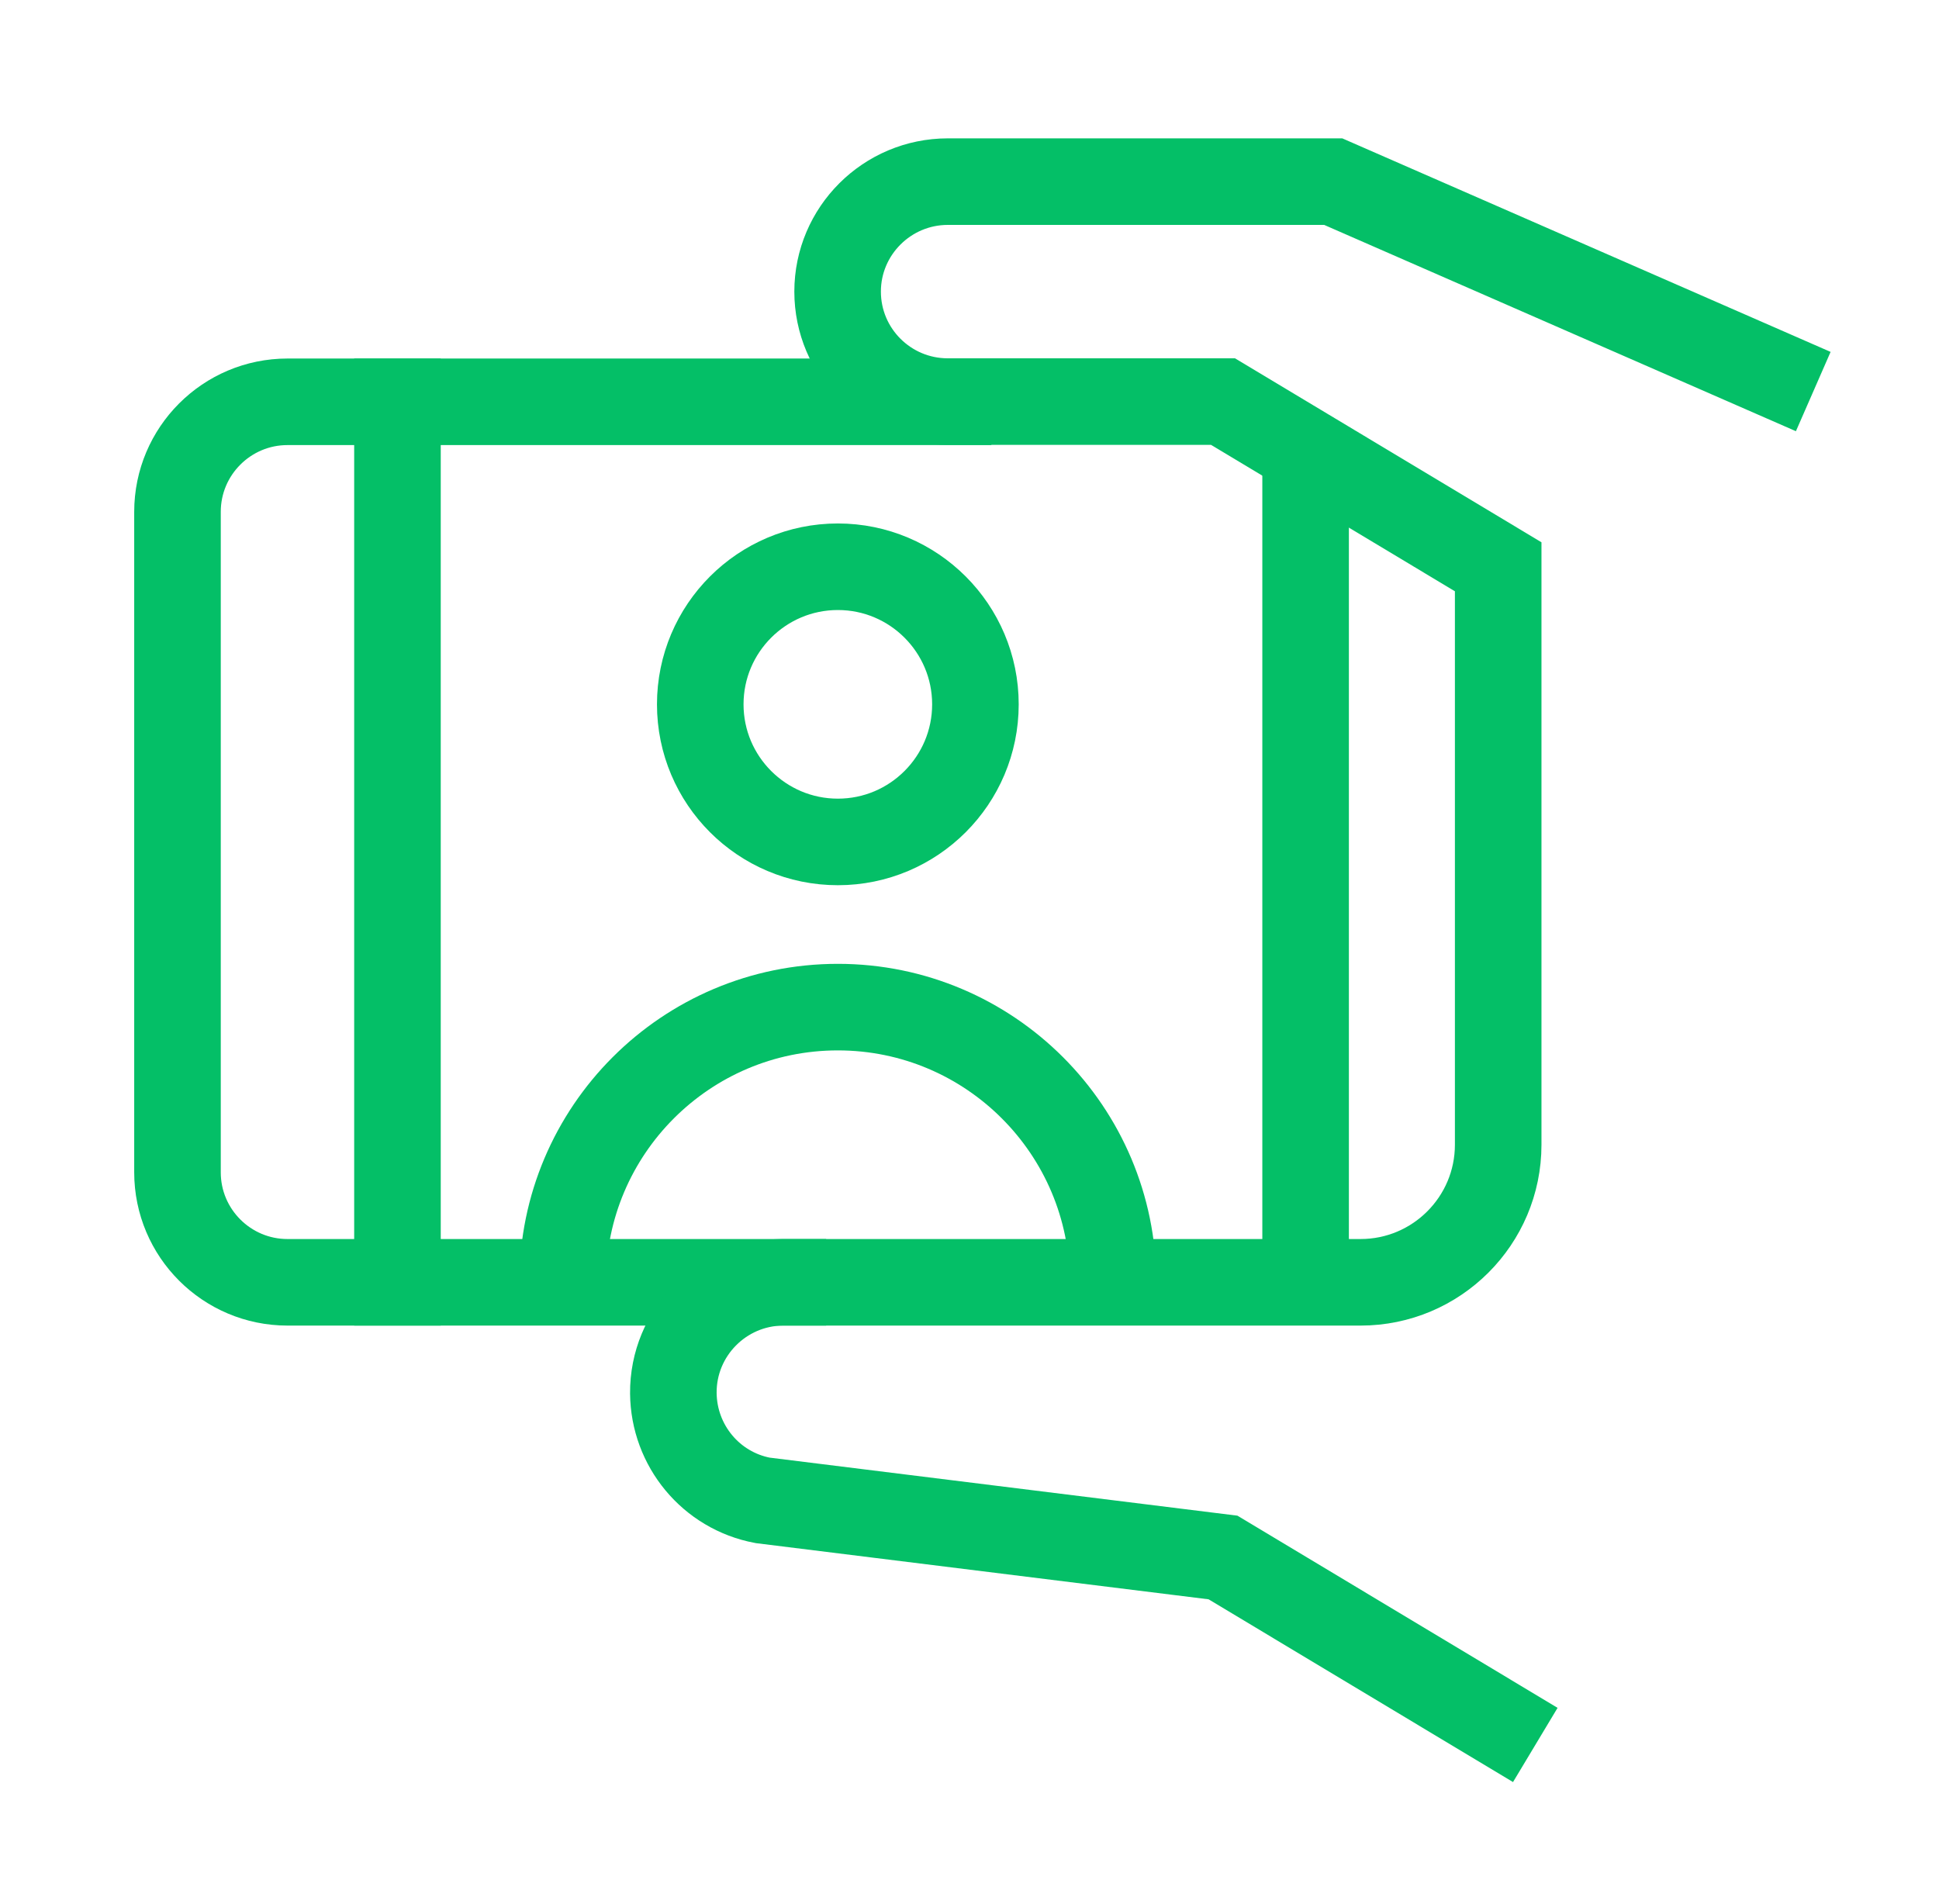
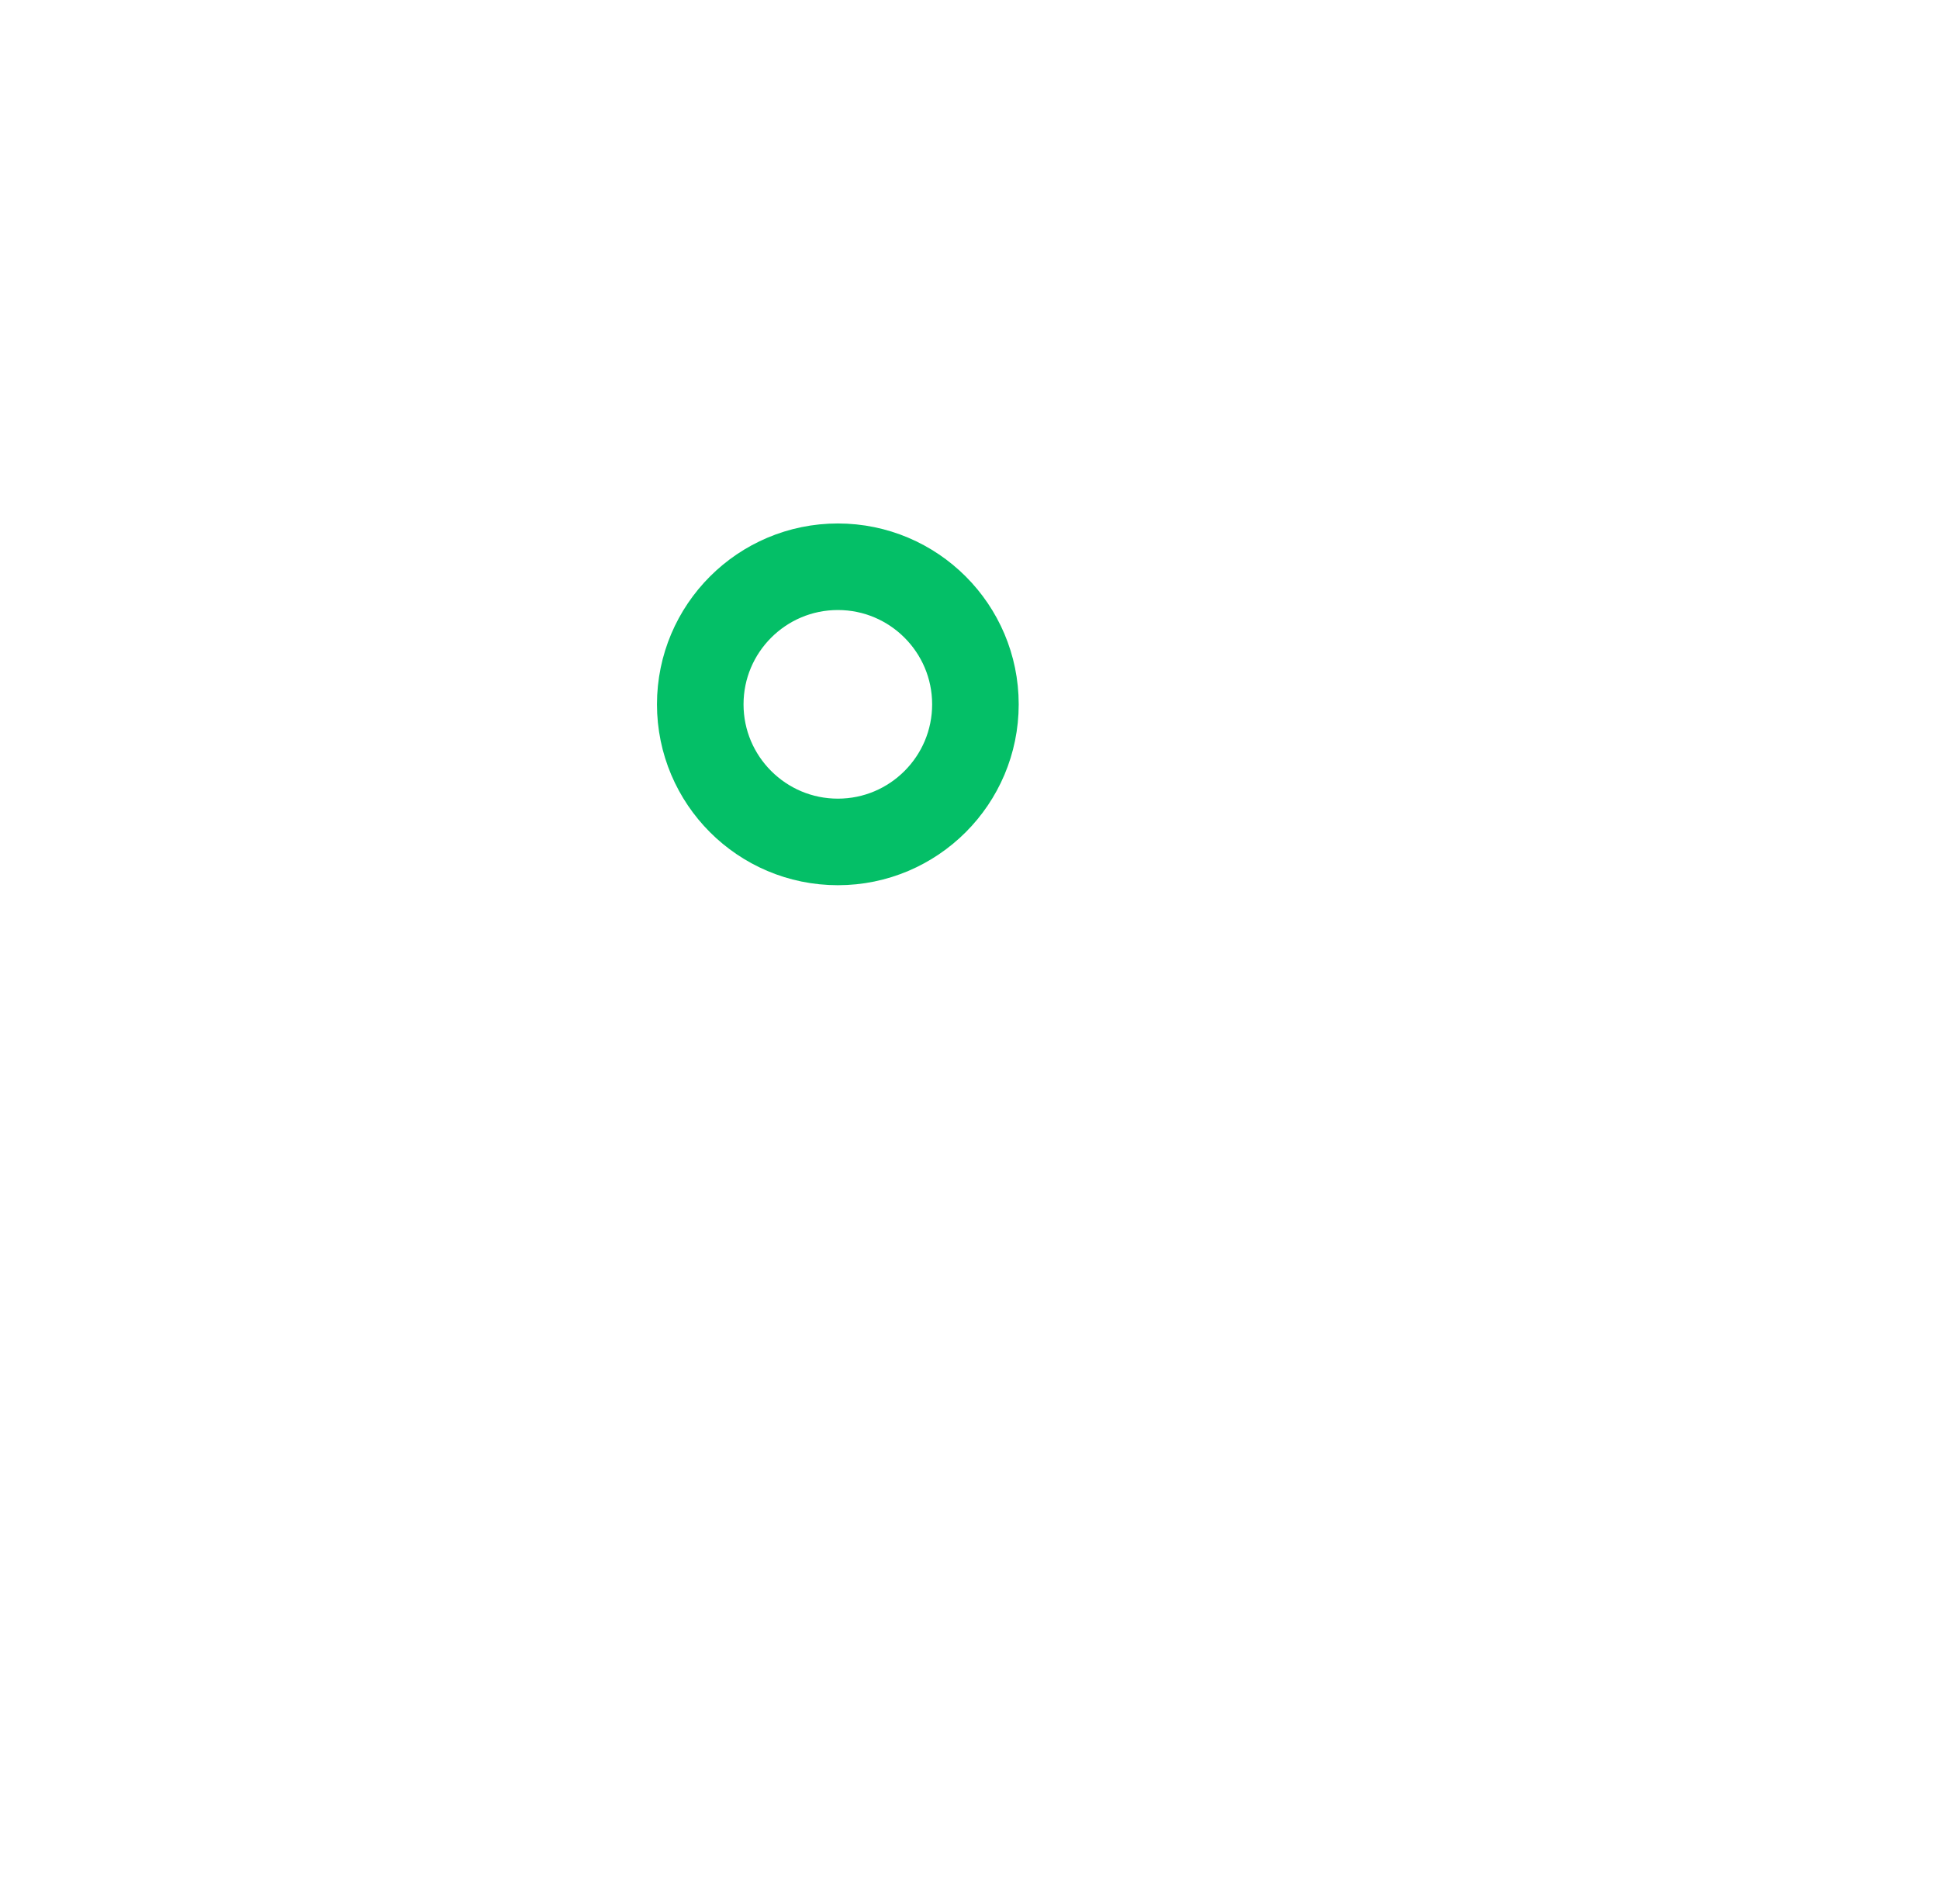
<svg xmlns="http://www.w3.org/2000/svg" width="56" height="55" viewBox="0 0 56 55" fill="none">
  <path d="M24.198 16.369C26.391 16.369 28.171 18.15 28.171 20.343C28.171 22.536 26.391 24.317 24.198 24.317C22.005 24.317 20.224 22.536 20.224 20.343C20.224 18.15 22.005 16.369 24.198 16.369Z" stroke="#04BF67" stroke-width="2.5" stroke-miterlimit="10" stroke-linecap="square" />
-   <path d="M16.25 37.035C16.25 32.649 19.811 29.088 24.198 29.088C28.584 29.088 32.145 32.649 32.145 37.035" stroke="#04BF67" stroke-width="2.5" stroke-miterlimit="10" />
-   <path d="M22.61 37.036H8.303C6.55 37.036 5.126 35.613 5.126 33.86V14.782C5.126 13.029 6.55 11.605 8.303 11.605H27.381" stroke="#04BF67" stroke-width="2.5" stroke-miterlimit="10" stroke-linecap="square" />
-   <path d="M51.223 10.808L38.505 5.246H27.374C25.621 5.246 24.191 6.669 24.191 8.422C24.191 10.175 25.614 11.599 27.374 11.599H35.322L43.269 16.37V33.062C43.269 35.255 41.488 37.036 39.295 37.036H22.603C20.85 37.05 19.433 38.487 19.447 40.24C19.461 41.752 20.533 43.052 22.025 43.334L35.322 44.984L43.269 49.755" stroke="#04BF67" stroke-width="2.5" stroke-miterlimit="10" stroke-linecap="square" />
-   <path d="M11.479 11.605V37.036" stroke="#04BF67" stroke-width="2.5" stroke-miterlimit="10" stroke-linecap="square" />
-   <path d="M37.707 13.035V37.036" stroke="#04BF67" stroke-width="2.5" stroke-miterlimit="10" />
</svg>